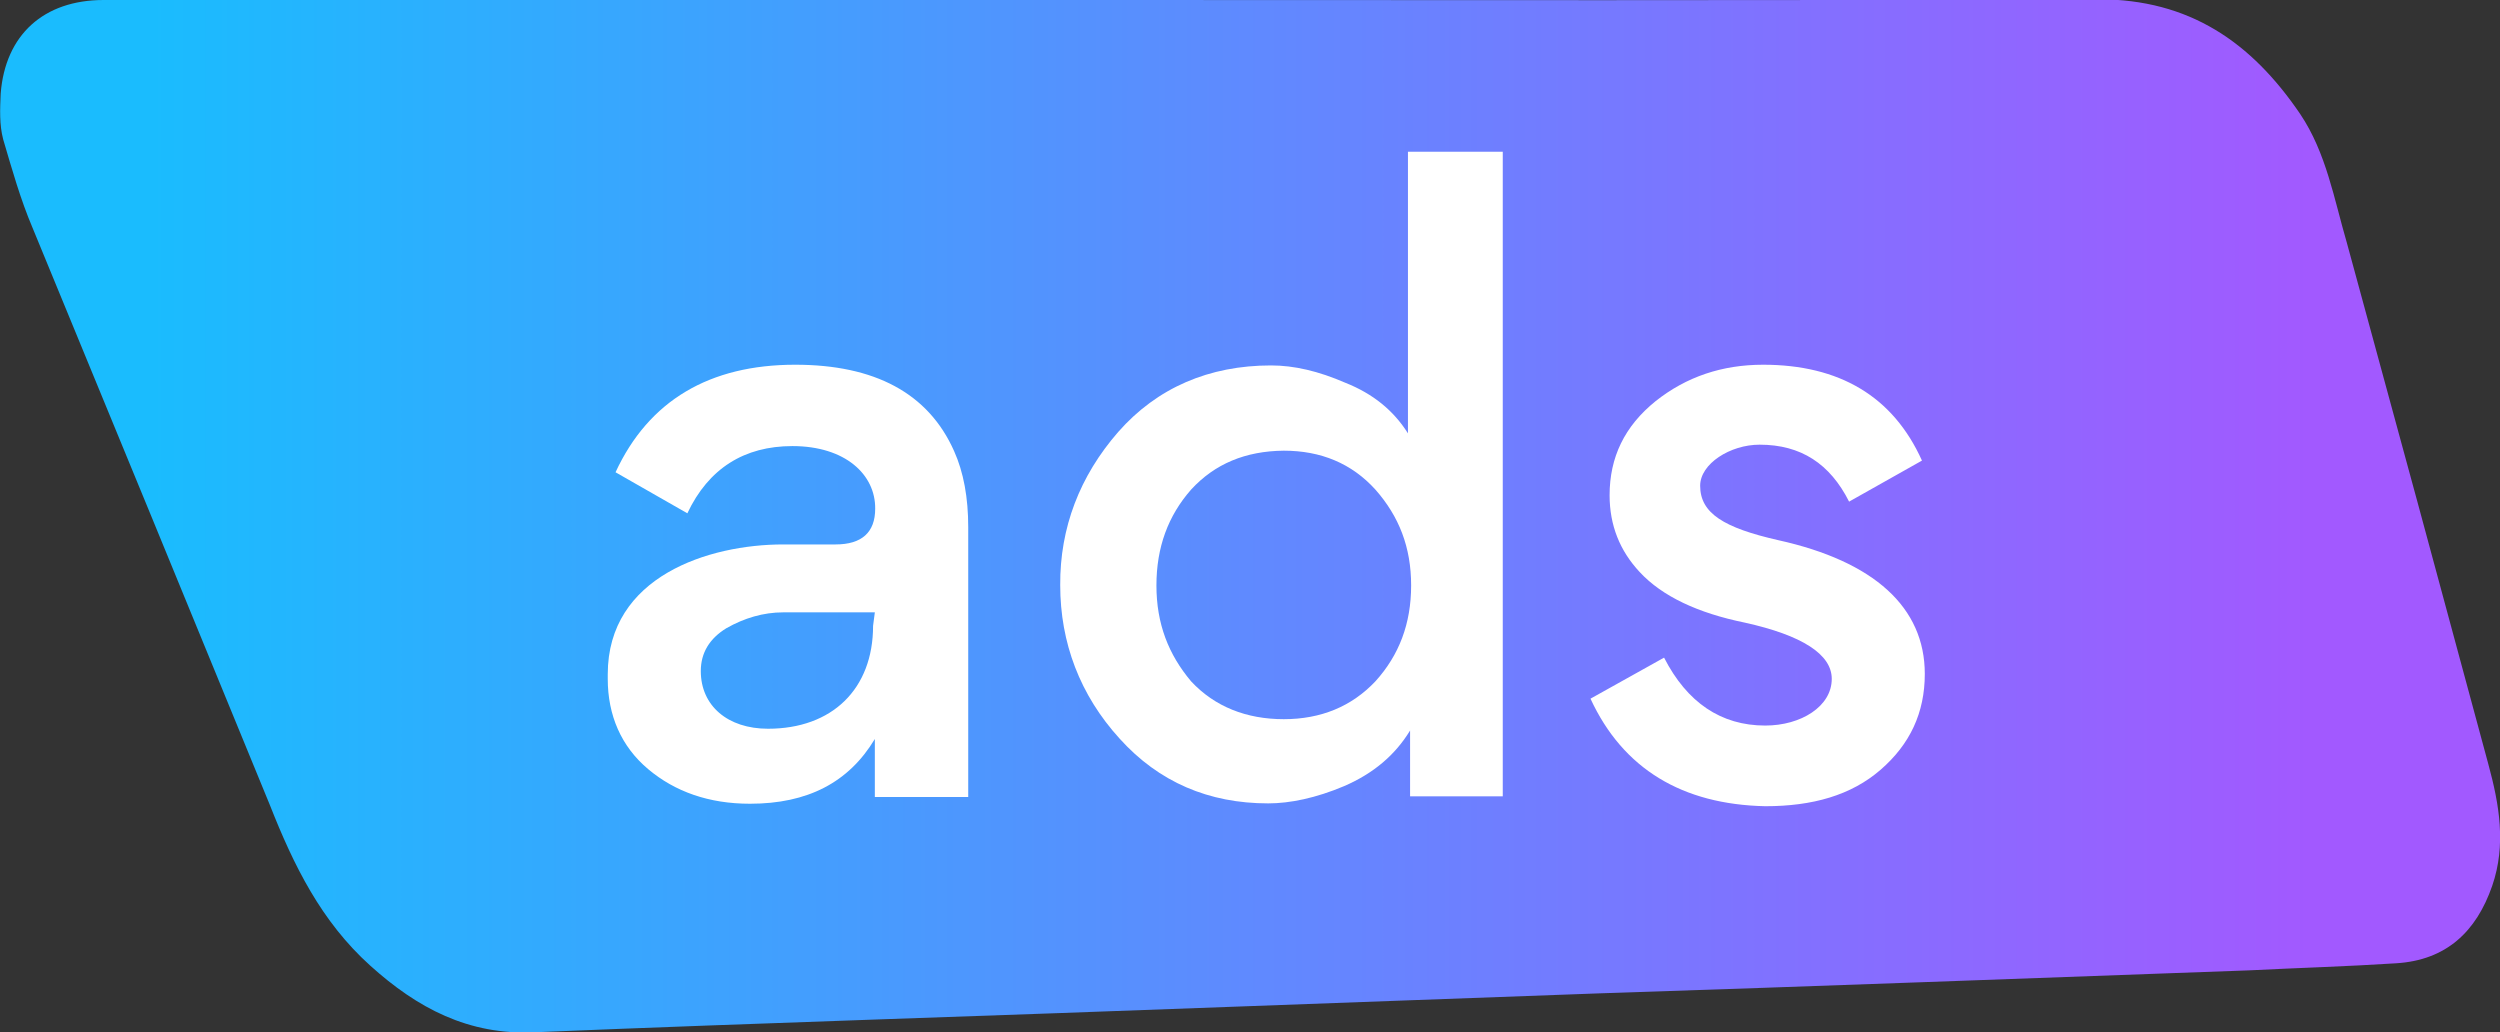
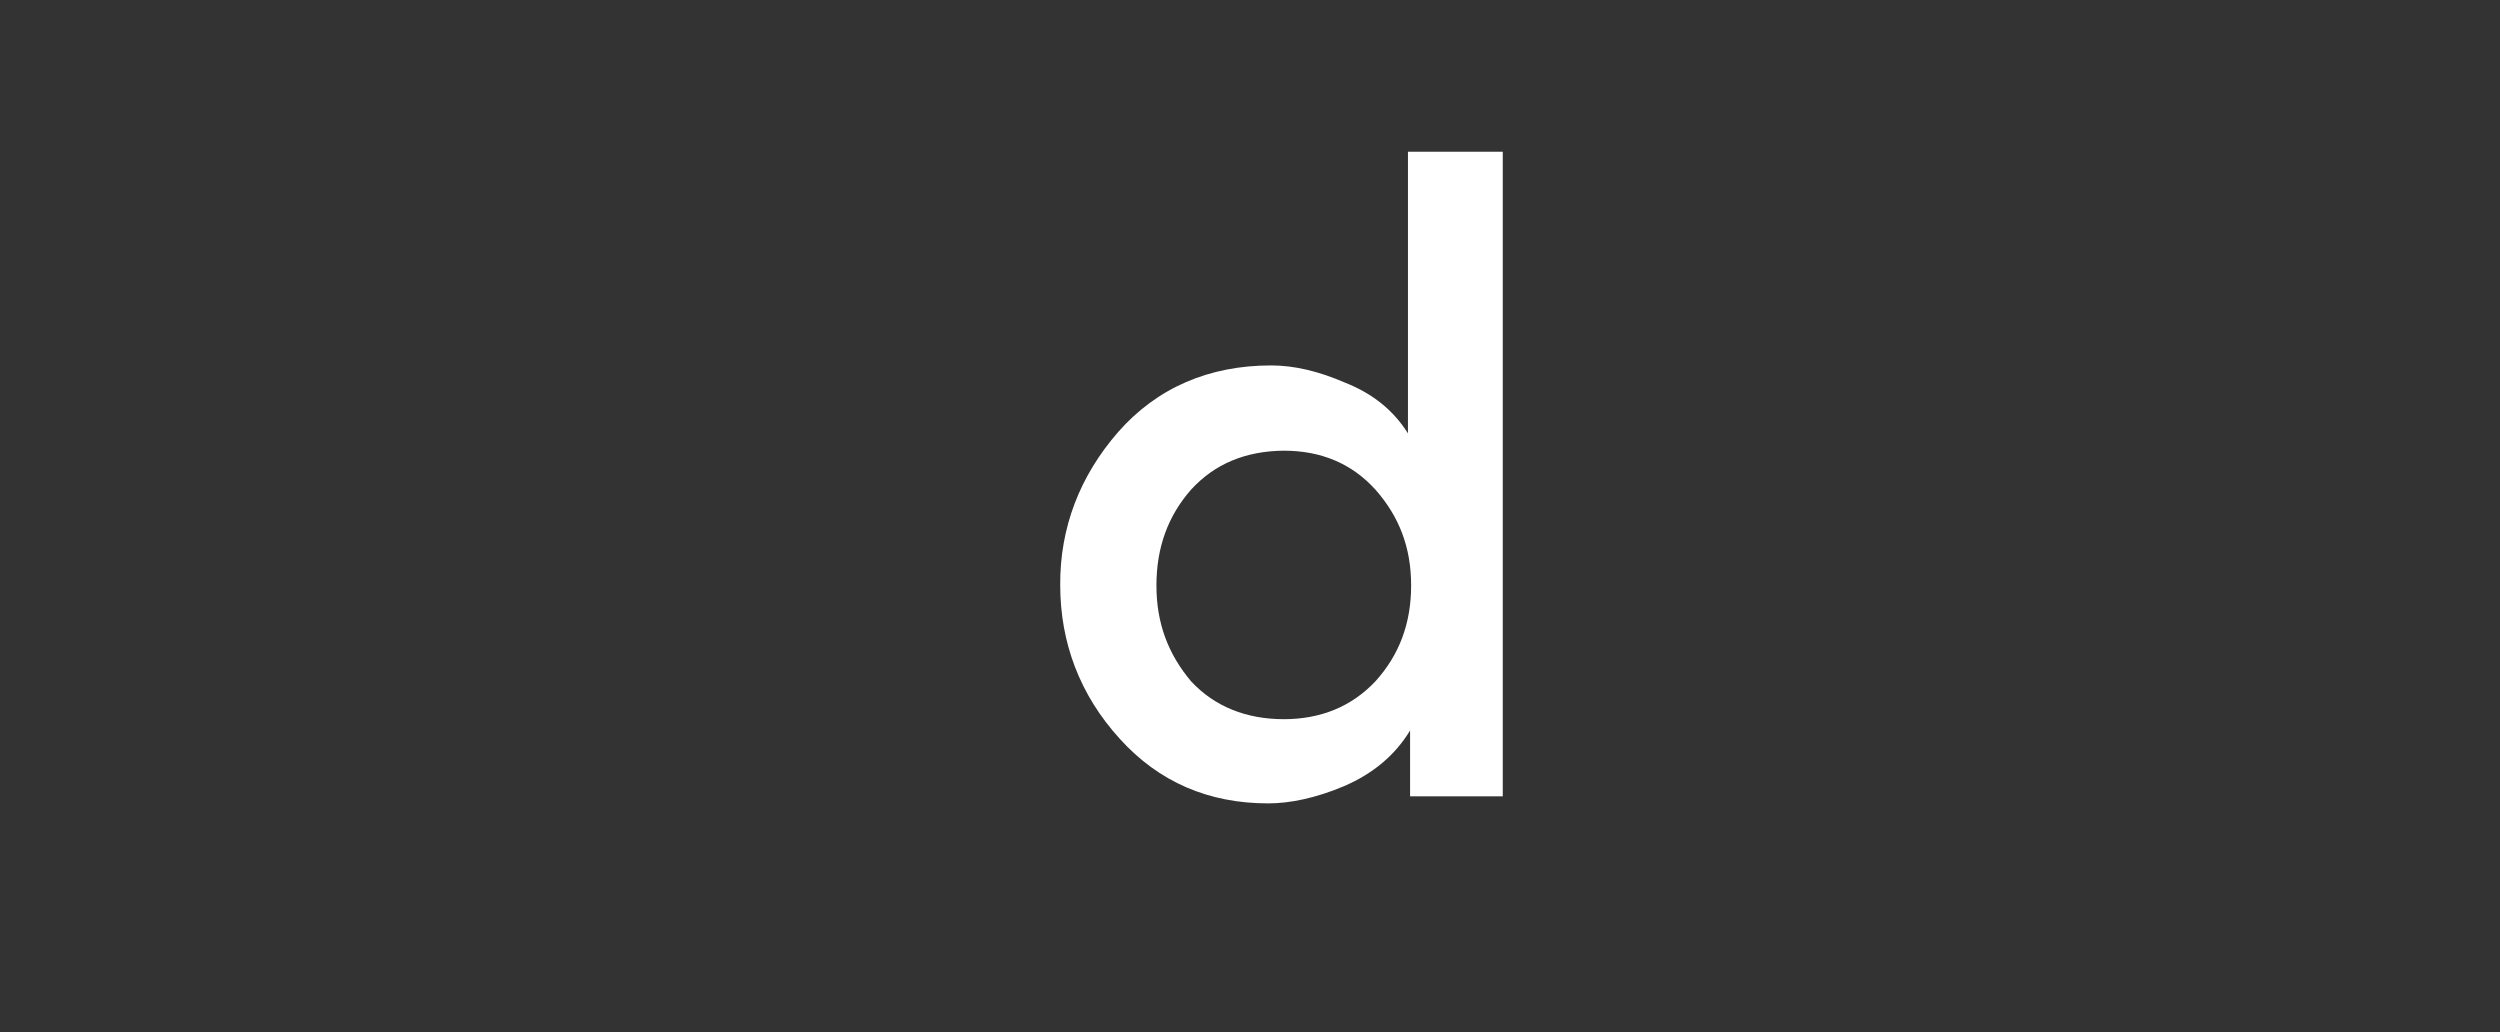
<svg xmlns="http://www.w3.org/2000/svg" version="1.1" id="Layer_1" x="0px" y="0px" viewBox="0 0 706.7 291.8" style="enable-background:new 0 0 706.7 291.8;" xml:space="preserve">
  <rect x="0" y="0" width="706.7" height="291.8" fill="#333333" stroke="none" />
  <style type="text/css">
	.st0{fill:url(#Fill-1_1_);}
	.st1{fill:#FFFFFF;}
</style>
  <g id="Layer_1_1_">
</g>
  <linearGradient id="Fill-1_1_" gradientUnits="userSpaceOnUse" x1="3606.582" y1="-939.292" x2="3593.297" y2="-939.292" gradientTransform="matrix(46 0 0 -19 -165248.641 -17700.75)">
    <stop offset="0" style="stop-color:#A259FF" />
    <stop offset="1" style="stop-color:#1ABCFE" />
  </linearGradient>
-   <path id="Fill-1_9_" class="st0" d="M313.7,0c93,0,186.5,0.2,279.5-0.2c25.7,0,43.2,12.1,57,32.4c7.4,11,9.6,24.1,13.2,36.4  c13.4,49,26.8,98.4,40,147.4c3.1,11.4,5.1,22.8,1.1,34.4c-4.5,13-13,21-27.1,21.9c-13.9,0.9-27.7,1.3-41.6,2  c-61,2.2-122.3,4.5-183.6,6.5c-34.7,1.3-69.5,2.5-104,3.8c-65.7,2.5-131.5,4.5-197,7.2c-18.8,0.9-33.3-6.9-46.5-18.8  c-13.9-12.5-21.7-28.4-28.4-45.4C53.9,173,31.6,118.7,9.2,64.4c-3.4-8-5.8-16.5-8.3-25c-1.1-4.2-0.9-8.5-0.7-13  C1.5,9.9,12.3,0,29.3,0C123.8,0,218.9,0,313.7,0L313.7,0z" />
  <g>
-     <path class="st1" d="M224,126.1c-13.6,0-23.7,6.3-29.7,19L174,133.5c9.4-20.3,26.6-30.4,50.8-30.4c22.4,0,37.6,8,44.9,24.4   c2.7,6,4,13.2,4,21.5v76.3h-26.4v-16.4c-7.4,12.3-19,18.3-35.3,18.3c-11.6,0-21.2-3.4-28.8-9.8s-11.4-15.2-11.4-25.5v-1.3   c0-27.7,28.6-36.7,49.6-36.7h14.8c7.4,0,11.2-3.4,11.2-10.1C247.5,134.2,239,126.1,224,126.1z M247.3,173.1h-25.9   c-5.6,0-11,1.6-16.1,4.5c-4.7,2.9-7.2,6.9-7.2,12.1c0,9.8,7.6,16.3,19,16.3c18.1,0,29.7-11.2,29.7-29.1L247.3,173.1L247.3,173.1z" />
    <path class="st1" d="M316.1,122.1c11-12.5,25.7-18.8,43.2-18.8c6.5,0,13.4,1.6,21,4.9c7.8,3.1,13.6,7.8,17.7,14.3V42.9h26.8v182.2   h-26.2v-18.6c-4.2,6.9-10.3,12.1-18.6,15.7c-8,3.4-15.4,4.9-21.5,4.9c-16.8,0-30.9-6-42-18.3c-11.2-12.3-16.8-27.1-16.8-43.4   C299.6,149.2,305.2,134.6,316.1,122.1z M336.7,138.4c-6.5,7.4-9.8,16.3-9.8,27.1s3.4,19.5,9.8,27.1c6.7,7.2,15.7,10.7,26.2,10.7   s19.2-3.6,25.9-10.7c6.7-7.4,10.1-16.3,10.1-27.1s-3.4-19.5-10.1-27.1c-6.7-7.4-15.4-11-25.9-11   C352.1,127.5,343.4,131.1,336.7,138.4z" />
-     <path class="st1" d="M449.6,197.5l20.8-11.6c6.5,12.7,16.1,19.2,28.6,19.2c10.1,0,18.8-5.4,18.8-13.2c0-6.9-8.3-12.3-24.6-15.9   c-13.2-2.7-23.3-7.4-29.7-14.3c-5.6-6-8.5-13.2-8.5-21.7c0-10.7,4.2-19.5,13-26.6c8.7-6.9,18.8-10.3,30.4-10.3   c21.5,0,36.7,8.9,44.9,27.1l-20.6,11.6c-5.4-10.7-13.6-16.1-25.3-16.1c-8.3,0-16.8,5.4-16.8,11.6c0,7.8,6.7,11.9,22.1,15.4   c27.1,6,41.4,19,41.4,37.8c0,11-4.2,19.9-12.5,27.1s-19.2,10.3-32.6,10.3C475.6,227.4,458.8,217.4,449.6,197.5z" />
  </g>
</svg>